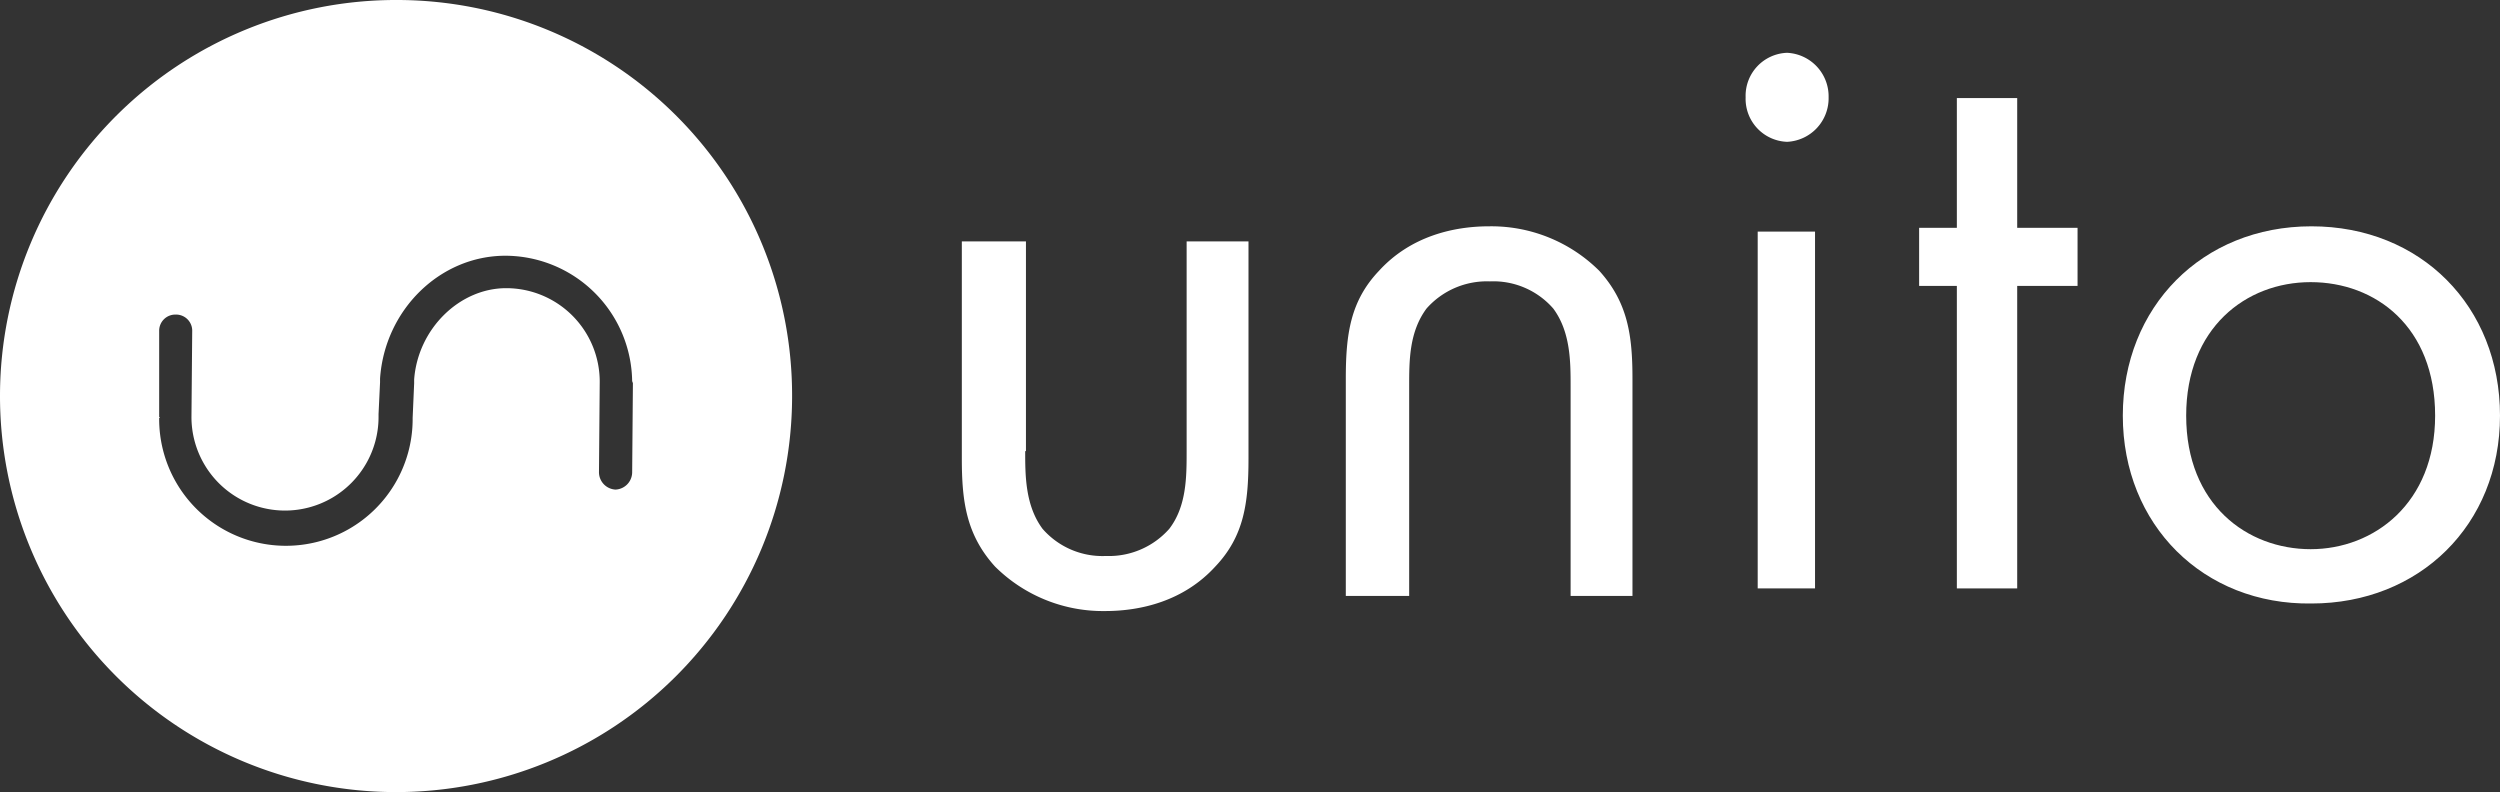
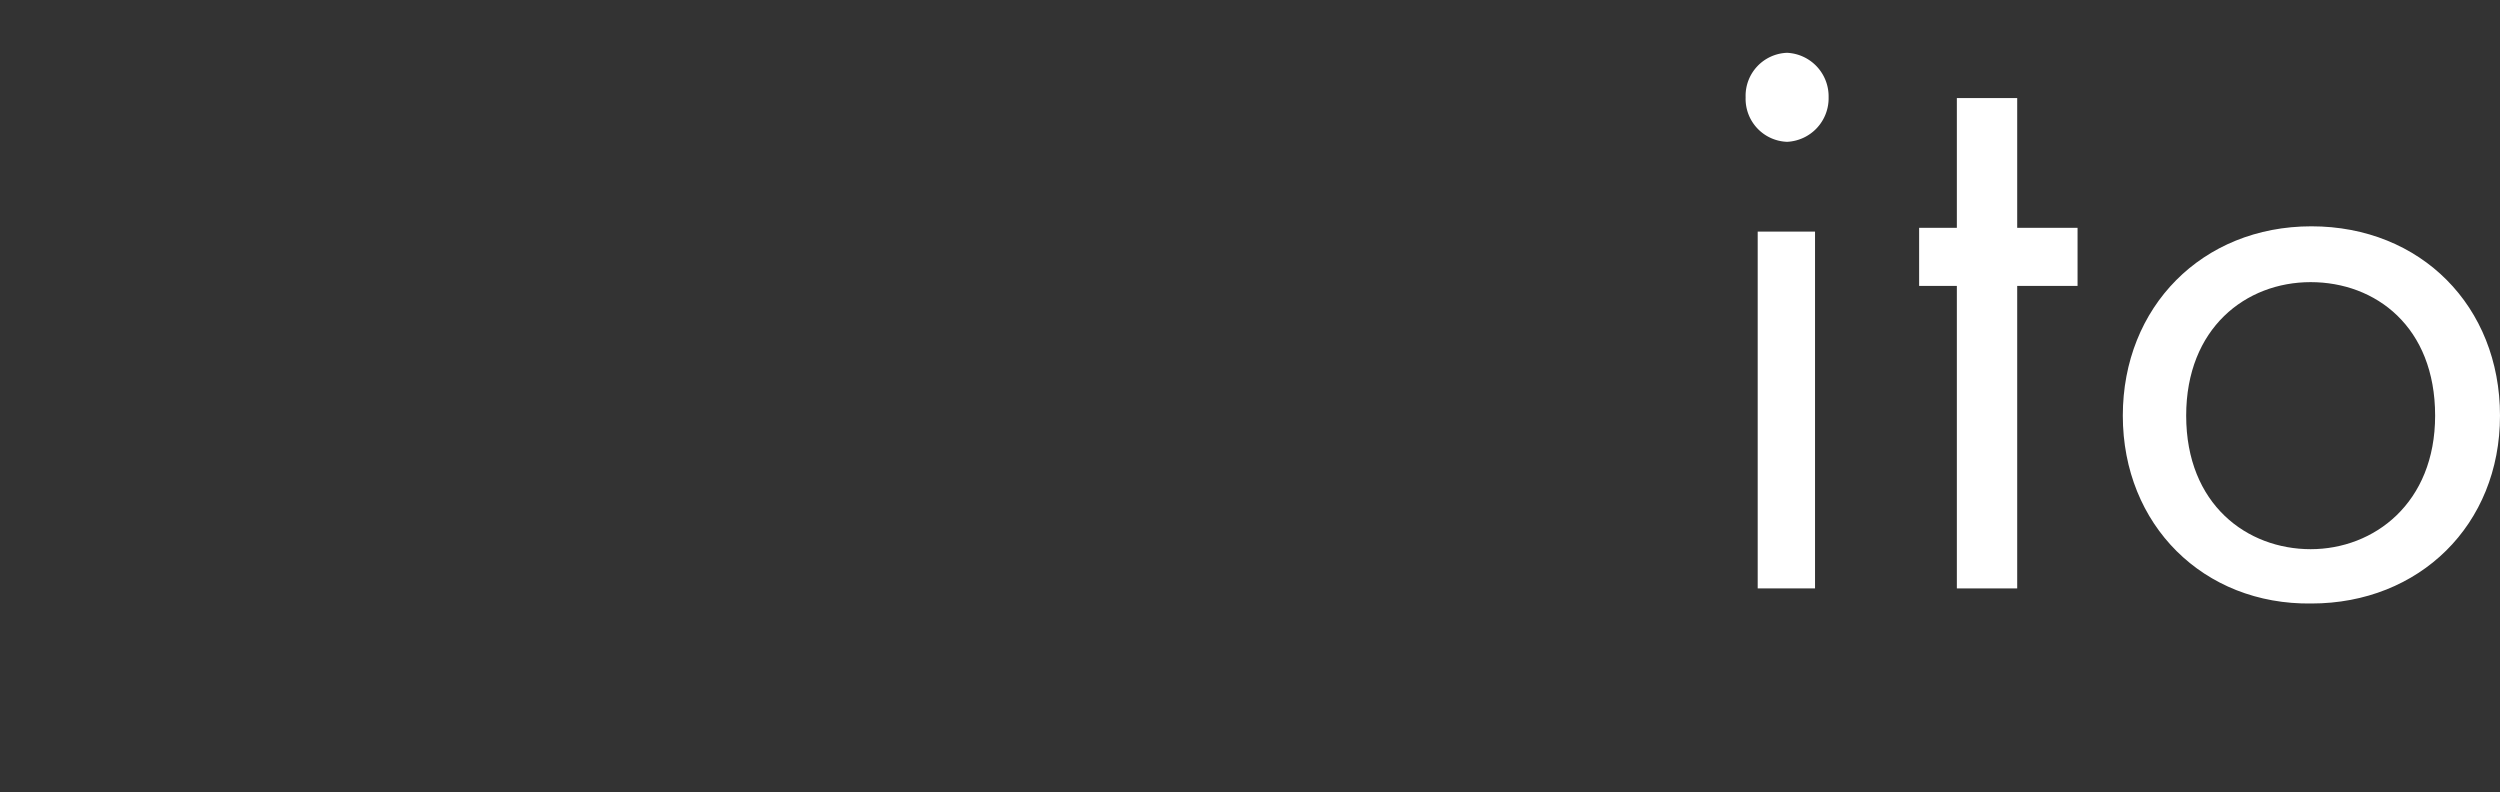
<svg xmlns="http://www.w3.org/2000/svg" viewBox="0 0 331.4 105">
  <rect x="0" y="0" width="331.4" height="105" fill="#333333" stroke="none" />
  <title>NewStandardWhite</title>
  <g id="Layer_2" data-name="Layer 2">
    <g id="Layer_1-2" data-name="Layer 1">
      <g id="Logo_Horiz_Color" data-name="Logo Horiz Color">
        <g id="unito_logo" data-name="unito logo">
-           <path id="Fill-1" d="M135.9,59.8c0,3.2,0,7.2,2.3,10.3a10.53,10.53,0,0,0,8.4,3.6,10.67,10.67,0,0,0,8.4-3.6c2.3-3,2.3-6.9,2.3-10.3V32h8.2V60.8c0,5.9-.6,10.3-4.4,14.3-4.2,4.6-9.9,5.9-14.6,5.9a20.29,20.29,0,0,1-14.6-5.9c-3.8-4.2-4.4-8.6-4.4-14.3V32H136V59.8" style="fill:#fff" />
          <path id="Fill-2" d="M233,78h7.6V30.7H233Zm3.9-71a5.78,5.78,0,0,1,5.5,5.9,5.78,5.78,0,0,1-5.5,5.9,5.7,5.7,0,0,1-5.5-5.9A5.7,5.7,0,0,1,236.9,7Z" style="fill:#fff" />
          <polyline id="Fill-3" points="267.4 37.9 267.4 78 259.4 78 259.4 37.9 254.4 37.9 254.4 30.2 259.4 30.2 259.4 13 267.4 13 267.4 30.2 275.4 30.2 275.4 37.9 267.4 37.9" style="fill:#fff" />
-           <path id="Fill-5" d="M178.4,79V50.2c0-5.9.6-10.3,4.4-14.3,4.2-4.6,9.9-5.9,14.6-5.9A20.29,20.29,0,0,1,212,35.9c3.8,4.2,4.4,8.6,4.4,14.3V79h-8.2V51.2c0-3.2,0-7.2-2.3-10.3a10.53,10.53,0,0,0-8.4-3.6,10.67,10.67,0,0,0-8.4,3.6c-2.3,3.1-2.3,6.9-2.3,10.3V79Z" style="fill:#fff" />
          <path id="Fill-4" d="M289.8,55.1c0,11.8,8.1,17.7,16.5,17.7s16.5-6.1,16.5-17.7c0-11.8-7.9-17.7-16.5-17.7S289.8,43.5,289.8,55.1Zm-8.4,0c0-14.4,10.5-25.1,25-25.1s25,10.6,25,25.1S320.7,80,306.4,80C292.1,80.2,281.4,69.6,281.4,55.1Z" style="fill:#fff" />
          <g id="Group-8">
-             <path id="Fill-7" d="M83.9,50.6l-.1,12a2.31,2.31,0,0,1-2.2,2.3h0a2.31,2.31,0,0,1-2.2-2.3l.1-12h0A12.4,12.4,0,0,0,67.1,38.2h0c-6.2,0-11.7,5.4-12.2,12.1v.5l-.2,4.6v.3a16.8,16.8,0,1,1-33.6-.3.09.09,0,0,0,.1-.1h-.1V43.8a2.14,2.14,0,0,1,2.18-2.1h0a2.14,2.14,0,0,1,2.2,2.08v0l-.1,11.5a12.4,12.4,0,1,0,24.8,0h0v-.4l.2-4.2v-.5C51,41.1,58.3,33.9,67,33.9A16.86,16.86,0,0,1,83.8,50.8C83.9,50.5,83.9,50.5,83.9,50.6ZM52.7,0A52.5,52.5,0,1,0,105,52.7v-.2A52.4,52.4,0,0,0,52.72,0Z" style="fill:#fff" />
-           </g>
+             </g>
        </g>
      </g>
    </g>
  </g>
</svg>